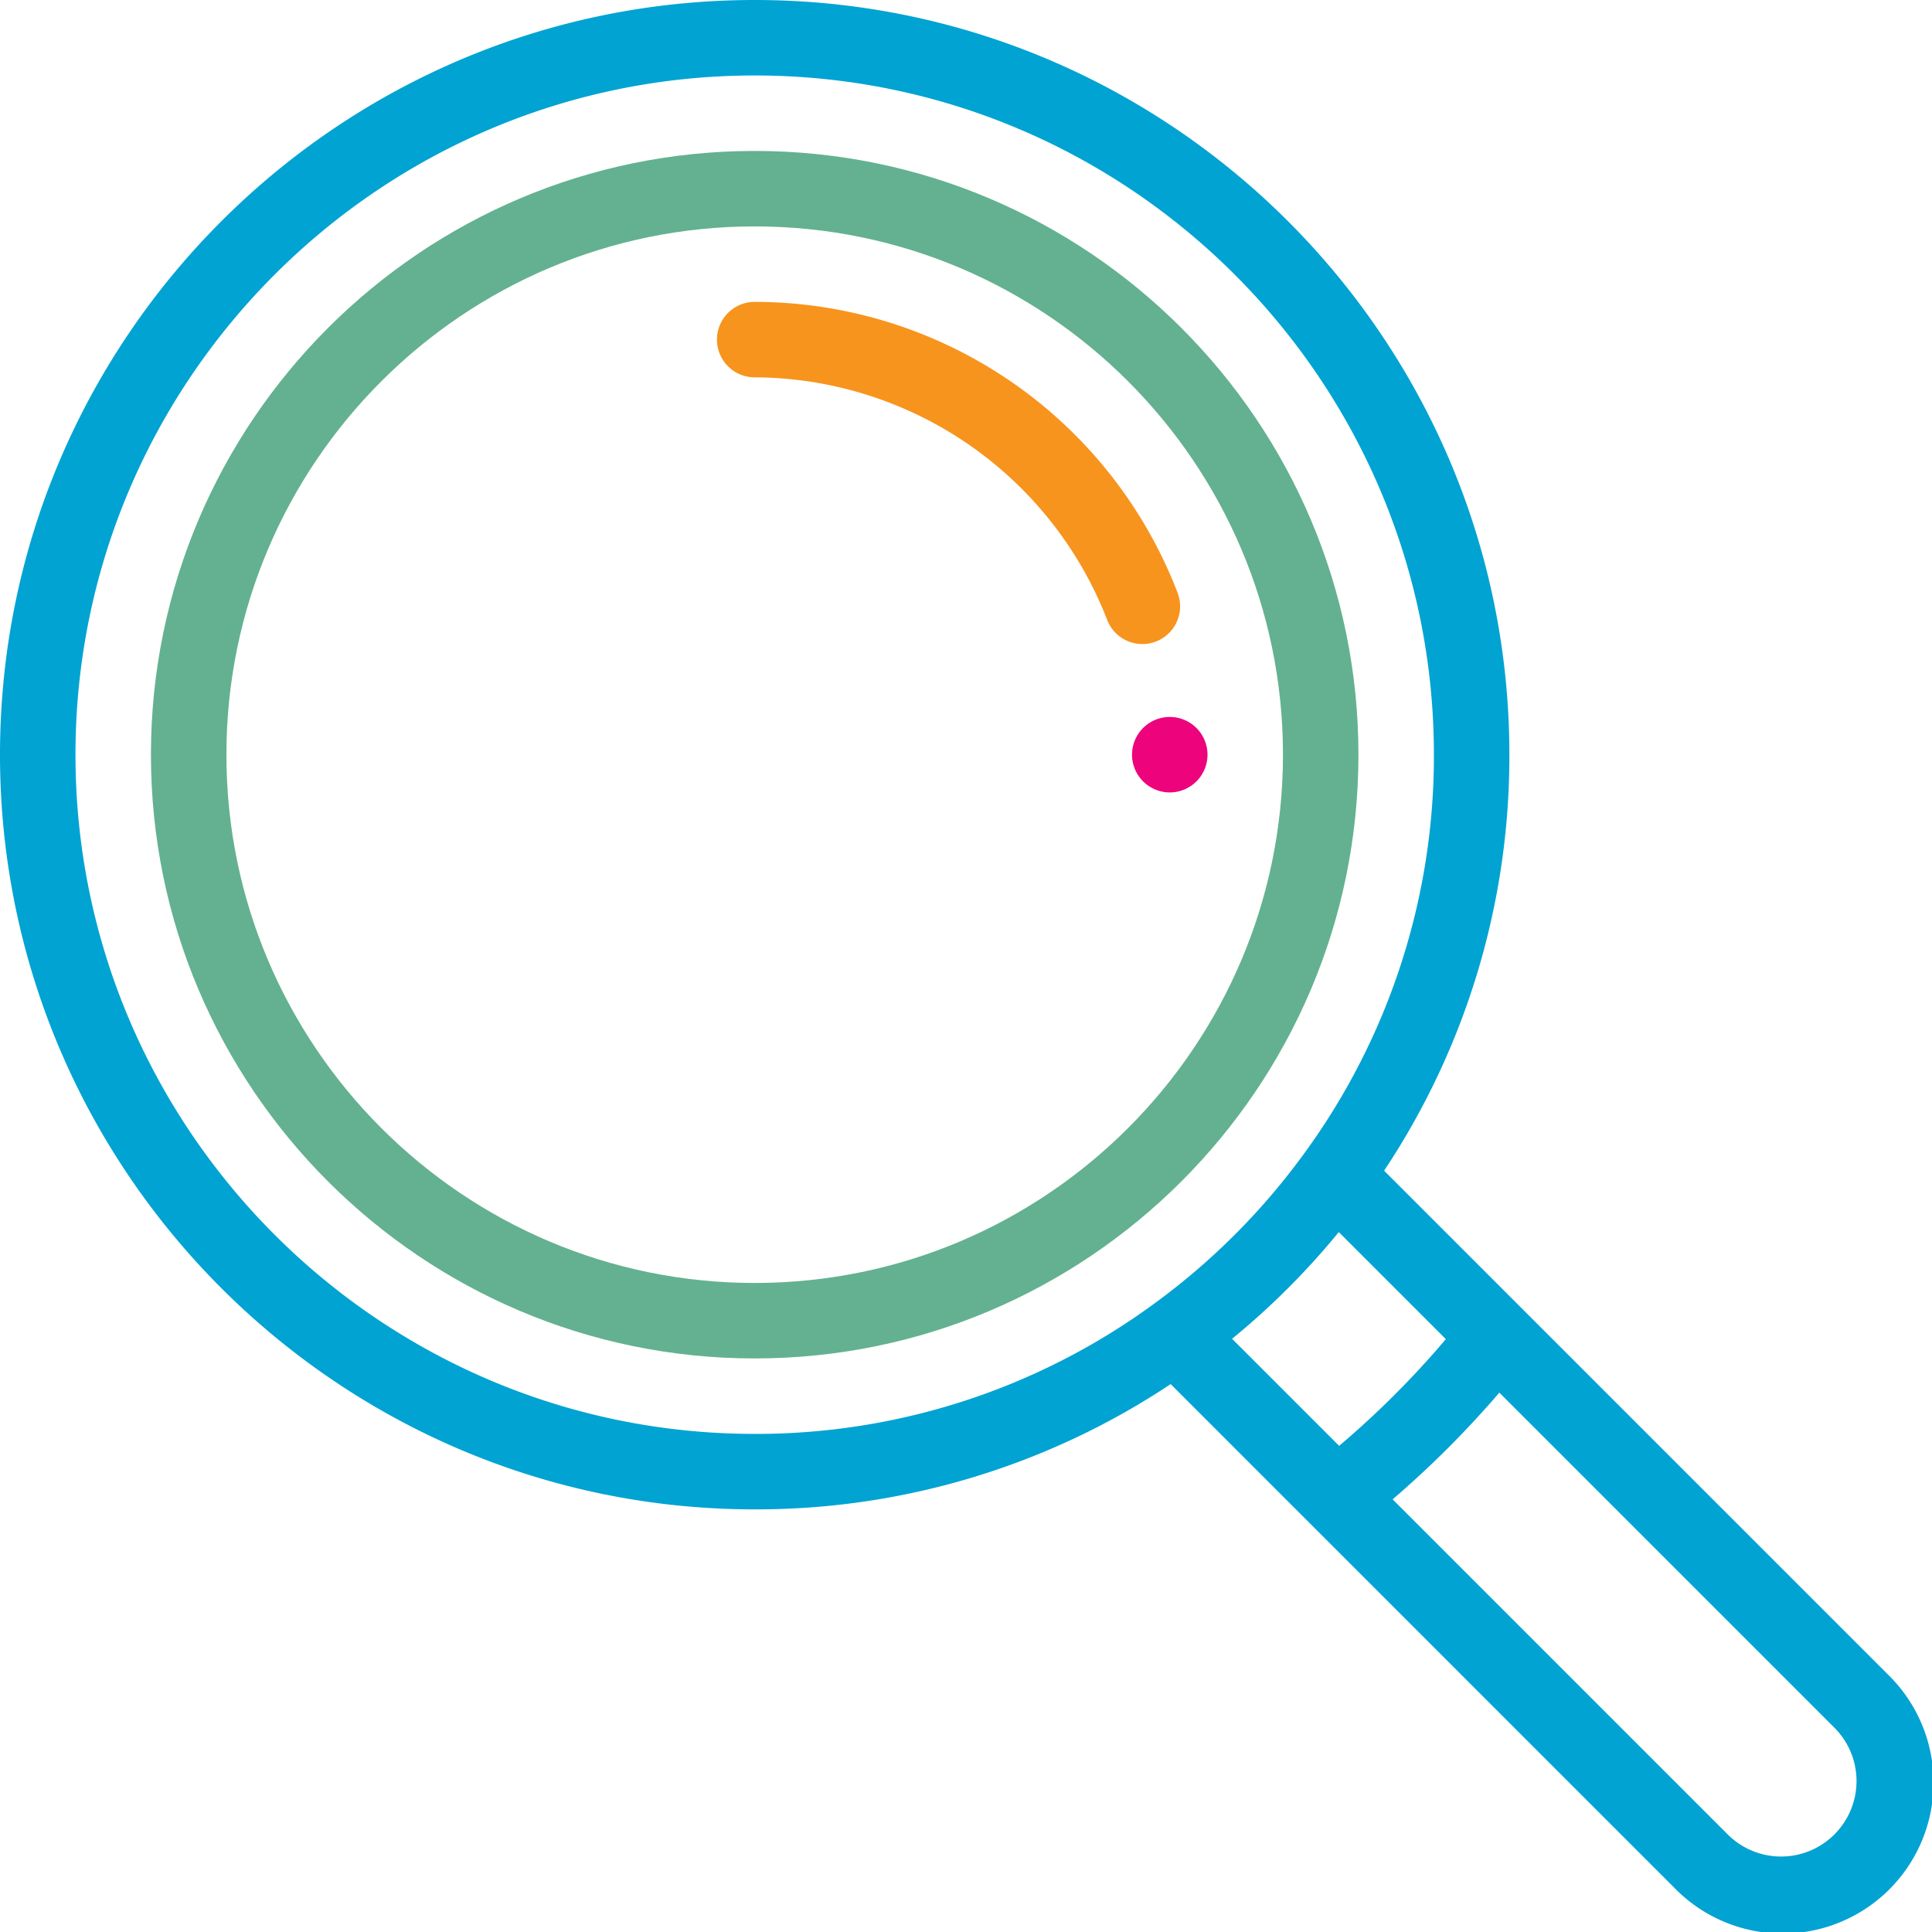
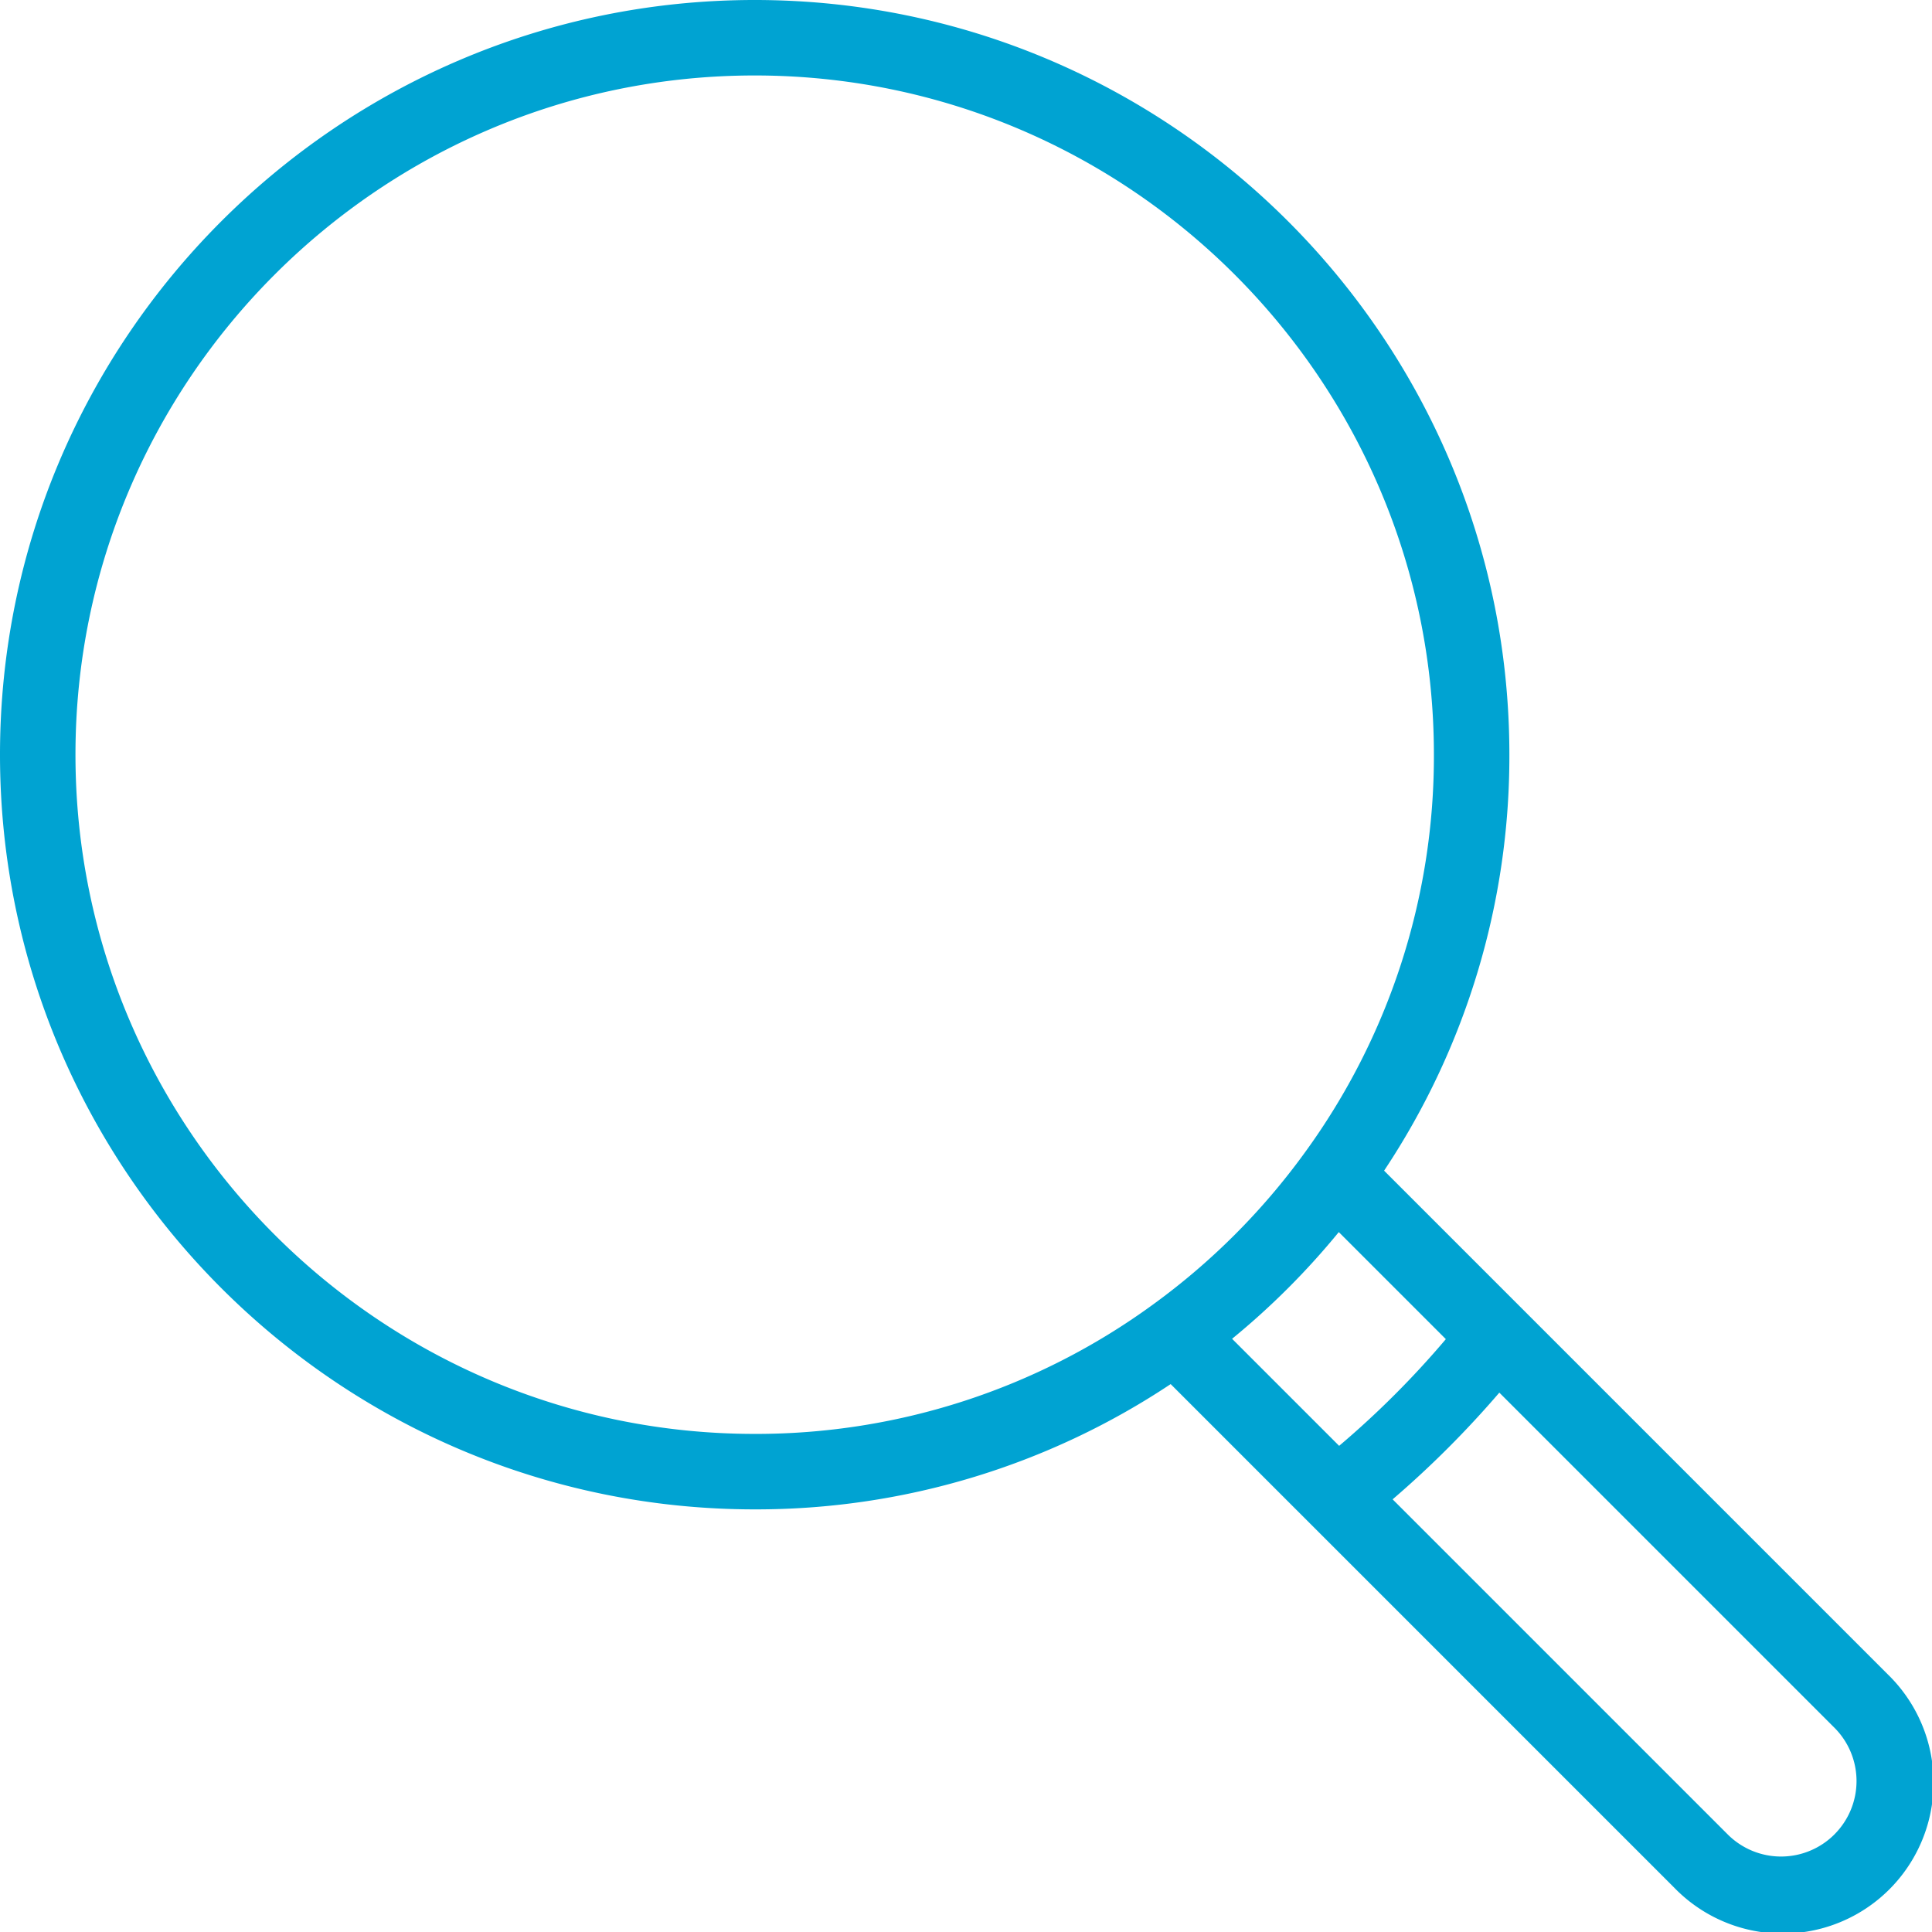
<svg xmlns="http://www.w3.org/2000/svg" id="search" width="512" height="512" viewBox="0 0 512 512">
  <g id="Group_2254" data-name="Group 2254">
    <g id="Group_2253" data-name="Group 2253">
-       <path id="Path_1171" data-name="Path 1171" d="M310,190a10,10,0,1,0,10,10A10,10,0,0,0,310,190Z" fill="#ed037c" />
-     </g>
+       </g>
  </g>
  <g id="Group_2256" data-name="Group 2256">
    <g id="Group_2255" data-name="Group 2255">
      <path id="Path_1172" data-name="Path 1172" d="M500.281,443.719,366.8,310.239A198.2,198.2,0,0,0,400,200C400,89.72,310.28,0,200,0S0,89.72,0,200,89.72,400,200,400a198.214,198.214,0,0,0,110.239-33.2L347.134,403.7l.016.016,96.568,96.568a40,40,0,1,0,56.563-56.562ZM305.536,345.727s0,0,0,0A178.459,178.459,0,0,1,200,380c-99.252,0-180-80.748-180-180S100.748,20,200,20s180,80.748,180,180a178.458,178.458,0,0,1-34.272,105.535A180.872,180.872,0,0,1,305.536,345.727Zm20.98,9.066a200.675,200.675,0,0,0,28.277-28.277l28.371,28.371a242.731,242.731,0,0,1-28.277,28.277ZM486.139,486.139a19.985,19.985,0,0,1-28.278,0l-88.8-88.8a262.774,262.774,0,0,0,28.277-28.277l88.8,88.8a19.982,19.982,0,0,1,0,28.274Z" fill="#00a3d2" />
    </g>
  </g>
  <g id="Group_2258" data-name="Group 2258">
    <g id="Group_2257" data-name="Group 2257">
-       <path id="Path_1173" data-name="Path 1173" d="M200,40C111.775,40,40,111.775,40,200s71.775,160,160,160,160-71.775,160-160S288.225,40,200,40Zm0,300c-77.2,0-140-62.8-140-140S122.8,60,200,60s140,62.8,140,140S277.2,340,200,340Z" fill="#63b190" />
-     </g>
+       </g>
  </g>
  <g id="Group_2260" data-name="Group 2260">
    <g id="Group_2259" data-name="Group 2259">
-       <path id="Path_1174" data-name="Path 1174" d="M312.065,157.073A120.189,120.189,0,0,0,200,80a10,10,0,0,0,0,20,100.683,100.683,0,0,1,93.4,64.247,10,10,0,1,0,18.669-7.174Z" fill="#f7941d" />
-     </g>
+       </g>
  </g>
</svg>